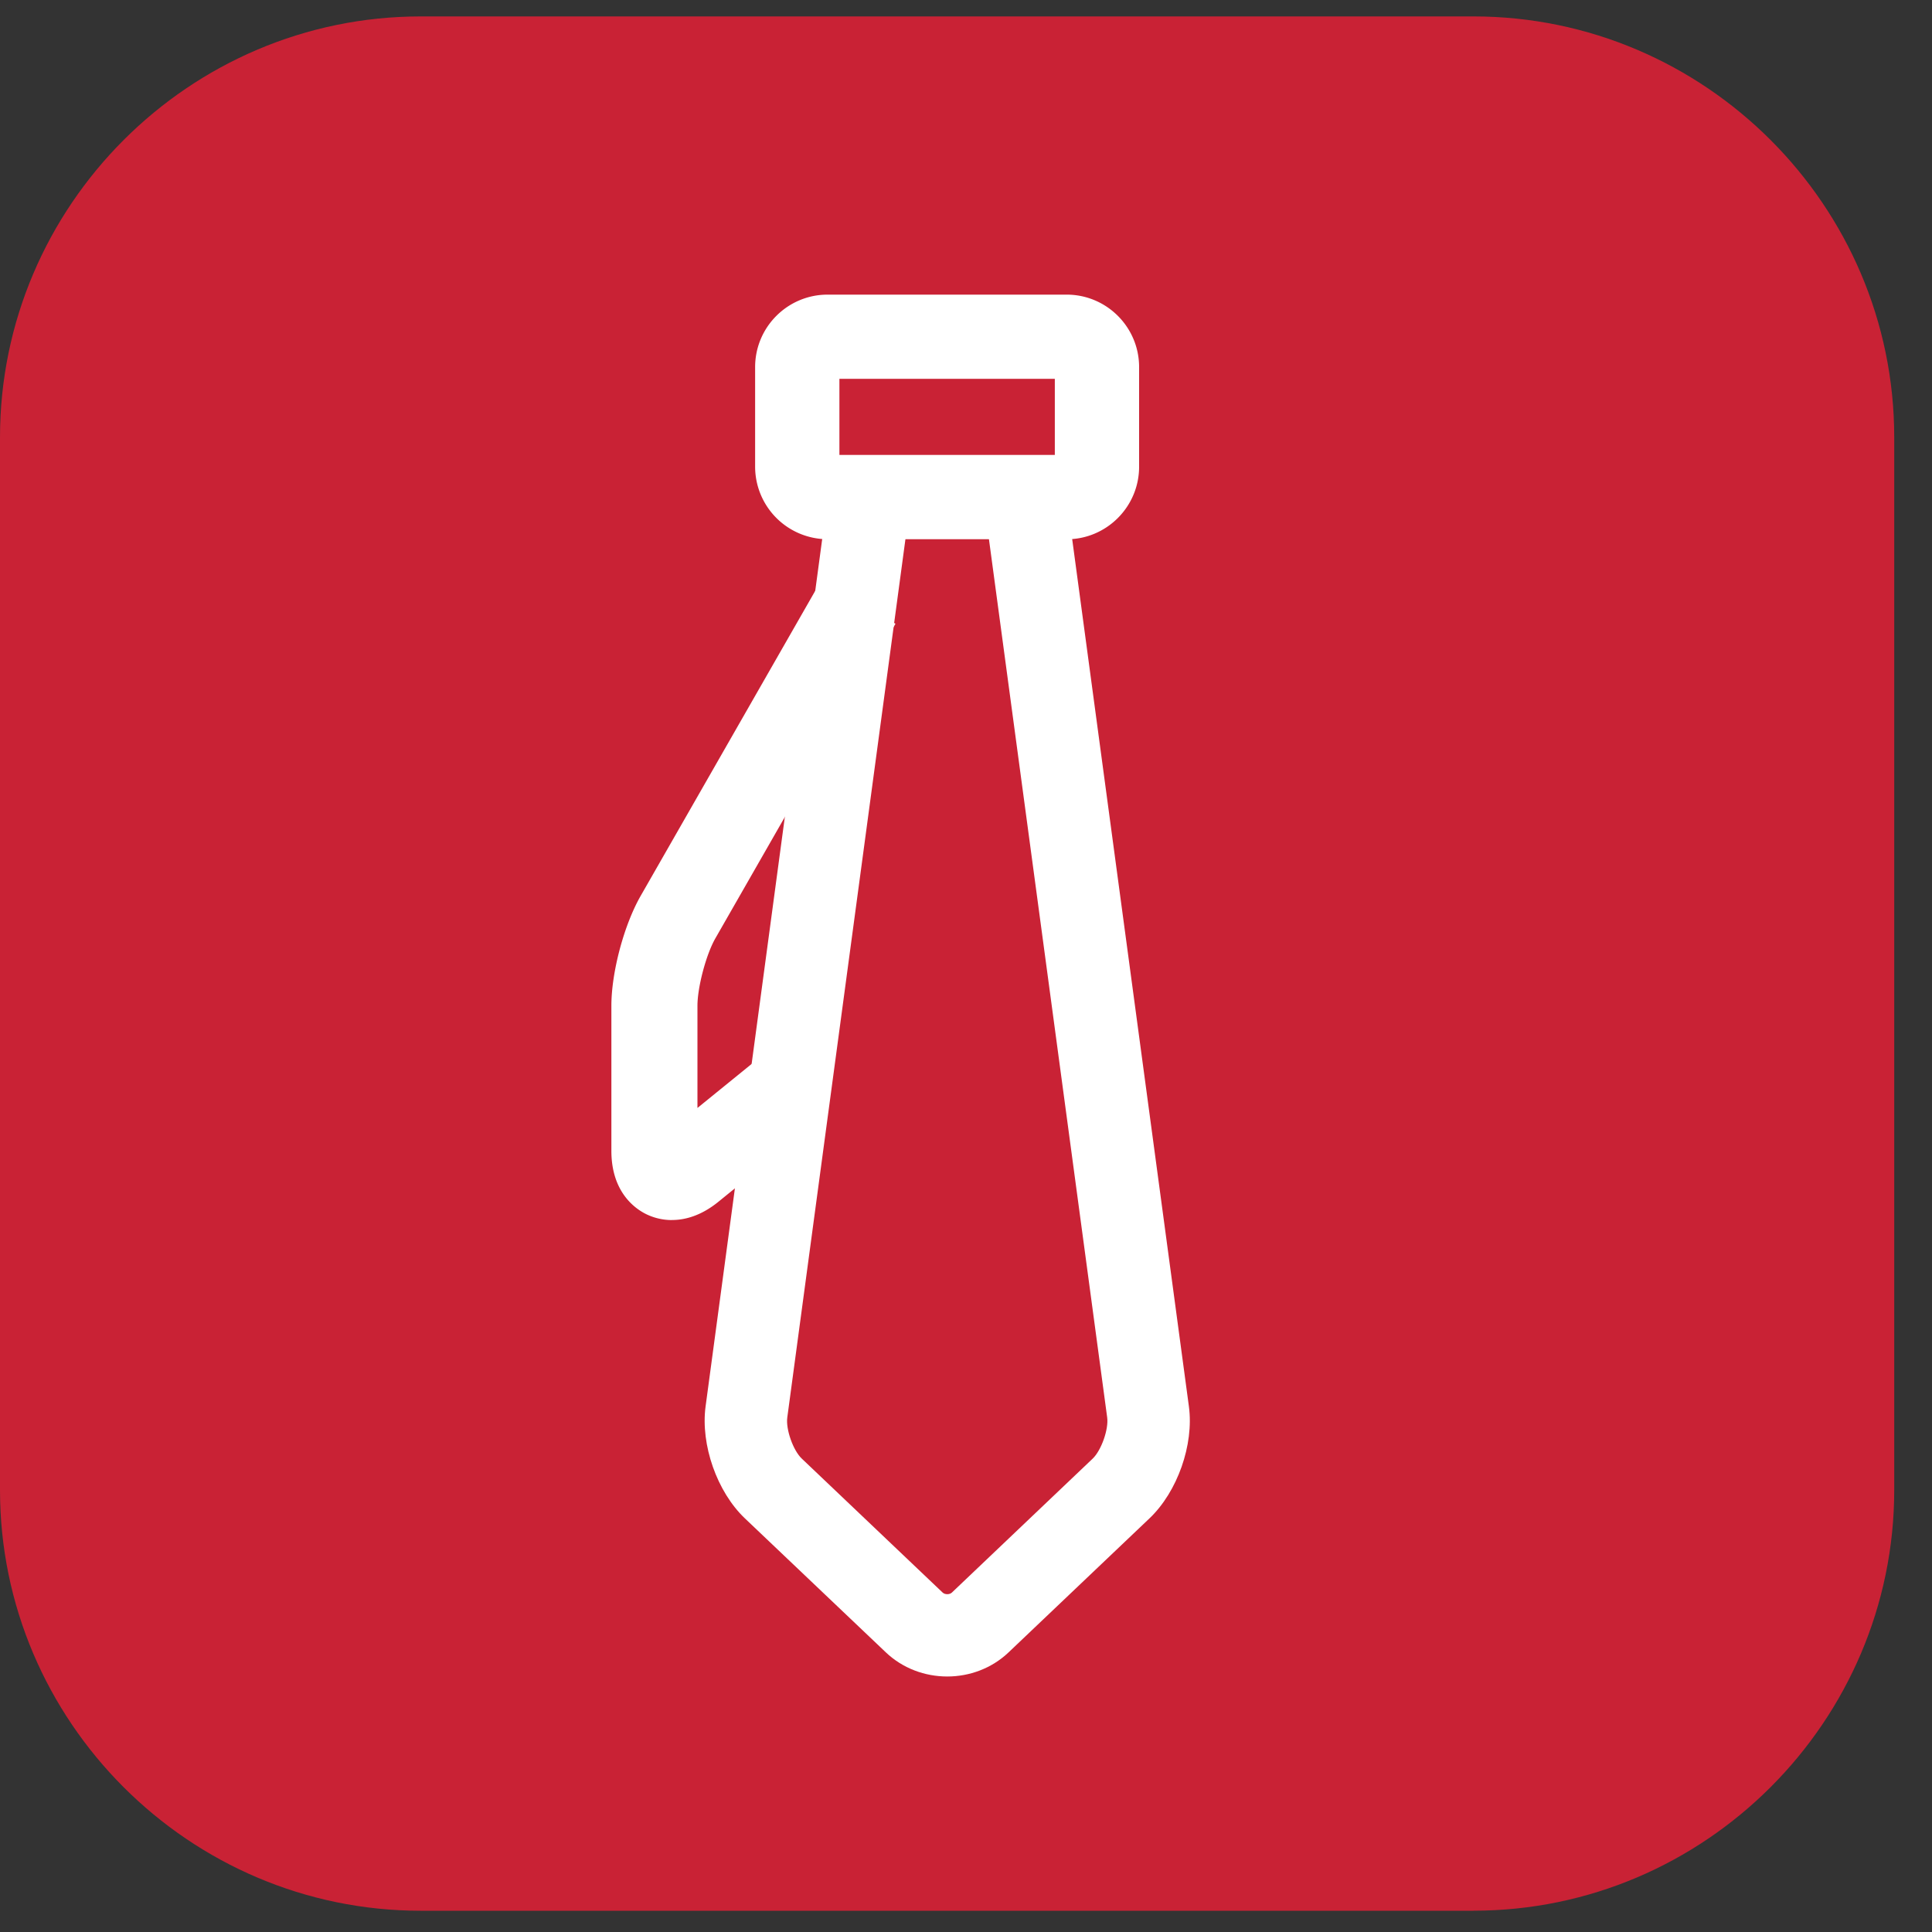
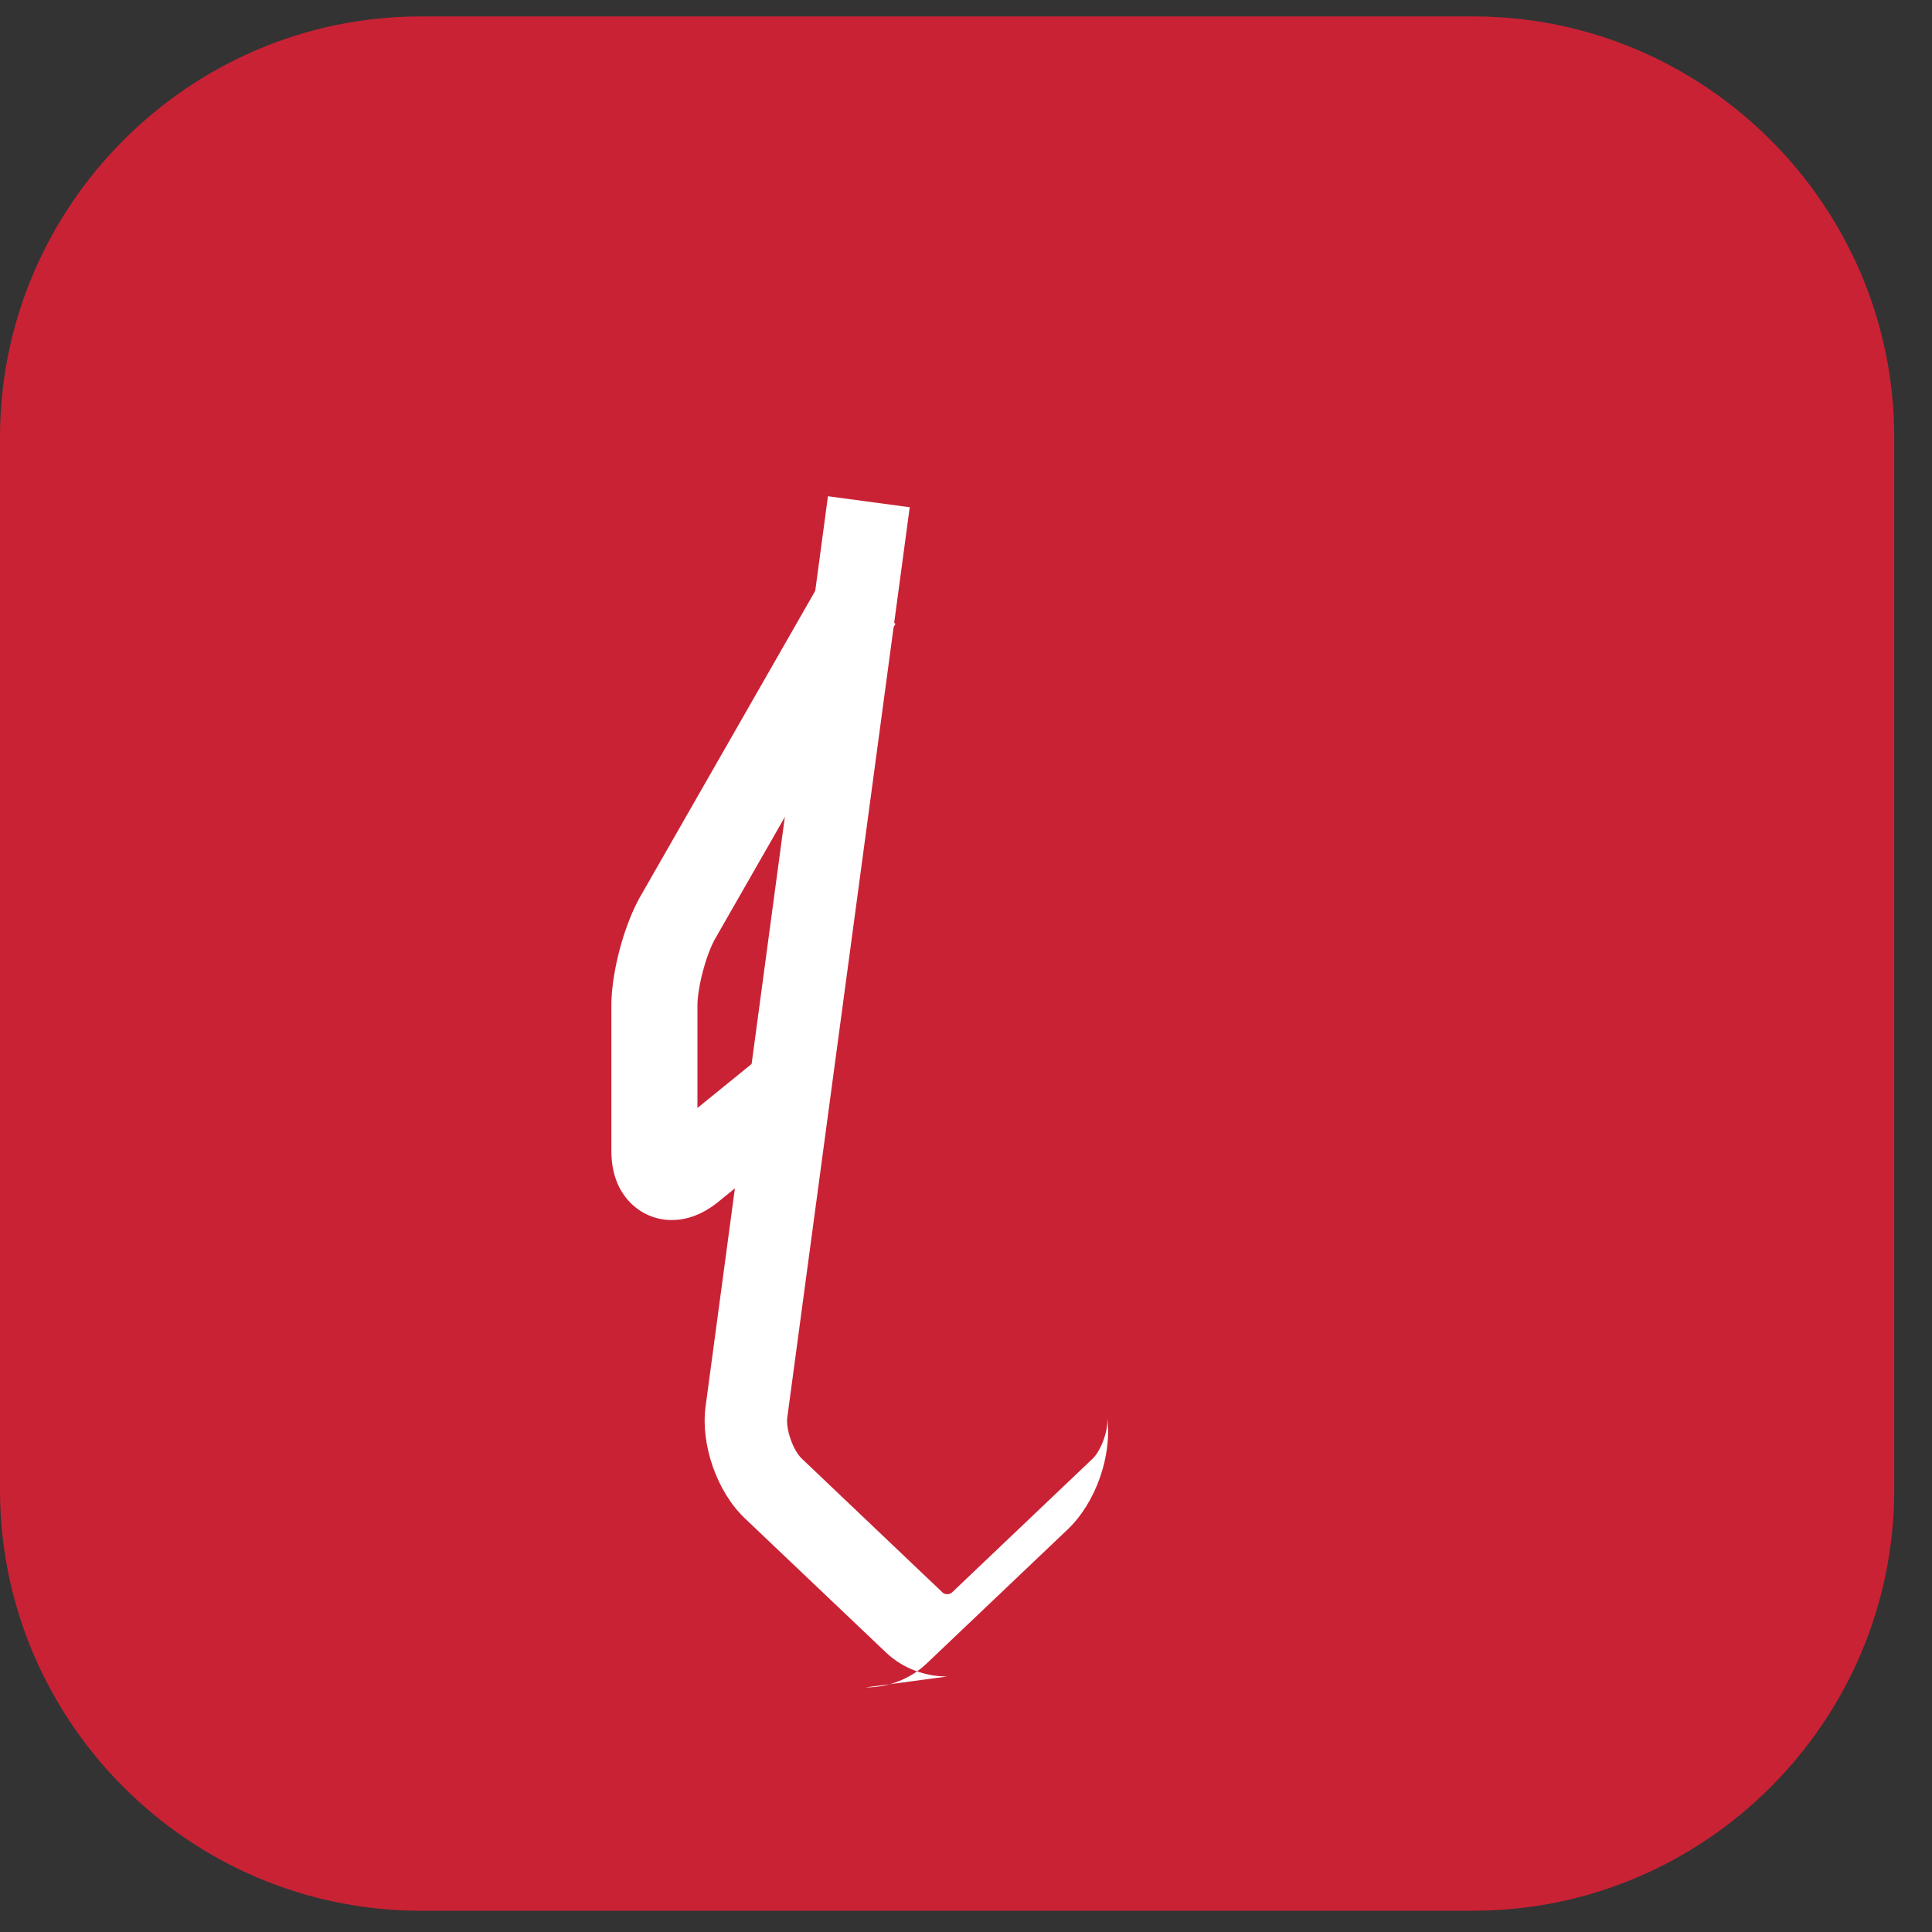
<svg xmlns="http://www.w3.org/2000/svg" width="40" height="40" viewBox="0 0 40 40">
  <rect x="0" y="0" width="40" height="40" fill="#333333" stroke="none" />
  <title>logosimple</title>
  <g id="Symbols">
    <g id="logosimple">
      <g id="Group-2">
        <path d="M30.507 39.56H8.71C3.92 39.56 0 35.64 0 30.85V9.054C0 4.262 3.92.34 8.711.34h21.796c4.791 0 8.711 3.921 8.711 8.713v21.795c0 4.791-3.92 8.711-8.711 8.711" fill="#C92235" />
-         <path d="M19.612 34.71c-.461 0-.922-.167-1.272-.5l-2.917-2.773c-.579-.55-.92-1.525-.815-2.316l2.534-18.847 1.693.228L16.3 29.347c-.034.244.121.683.3.852l2.916 2.773c.047.045.143.045.19.002l2.917-2.775c.178-.17.333-.608.3-.852l-2.537-18.845 1.693-.228 2.536 18.846c.106.792-.238 1.766-.815 2.315l-2.918 2.775c-.35.333-.81.5-1.27.5" fill="#FFF" />
-         <path d="M17.379 9.419h4.46V7.843h-4.46V9.42zm4.705 1.745h-4.95a1.503 1.503 0 0 1-1.5-1.502V7.6c0-.828.673-1.5 1.5-1.5h4.95c.827 0 1.5.672 1.5 1.5v2.063c0 .828-.673 1.502-1.5 1.502z" fill="#FFF" />
+         <path d="M19.612 34.71c-.461 0-.922-.167-1.272-.5l-2.917-2.773c-.579-.55-.92-1.525-.815-2.316l2.534-18.847 1.693.228L16.3 29.347c-.034.244.121.683.3.852l2.916 2.773c.047.045.143.045.19.002l2.917-2.775c.178-.17.333-.608.3-.852c.106.792-.238 1.766-.815 2.315l-2.918 2.775c-.35.333-.81.5-1.27.5" fill="#FFF" />
        <path d="M13.912 25.26a1.21 1.21 0 0 1-.522-.117c-.22-.105-.732-.442-.732-1.316v-3.004c0-.695.262-1.675.608-2.278l3.728-6.514 1.546.883-3.73 6.515c-.191.334-.37 1.01-.37 1.394v2.116l1.262-1.025 1.123 1.381-1.951 1.586c-.36.292-.694.378-.962.378" fill="#FFF" />
      </g>
    </g>
  </g>
</svg>